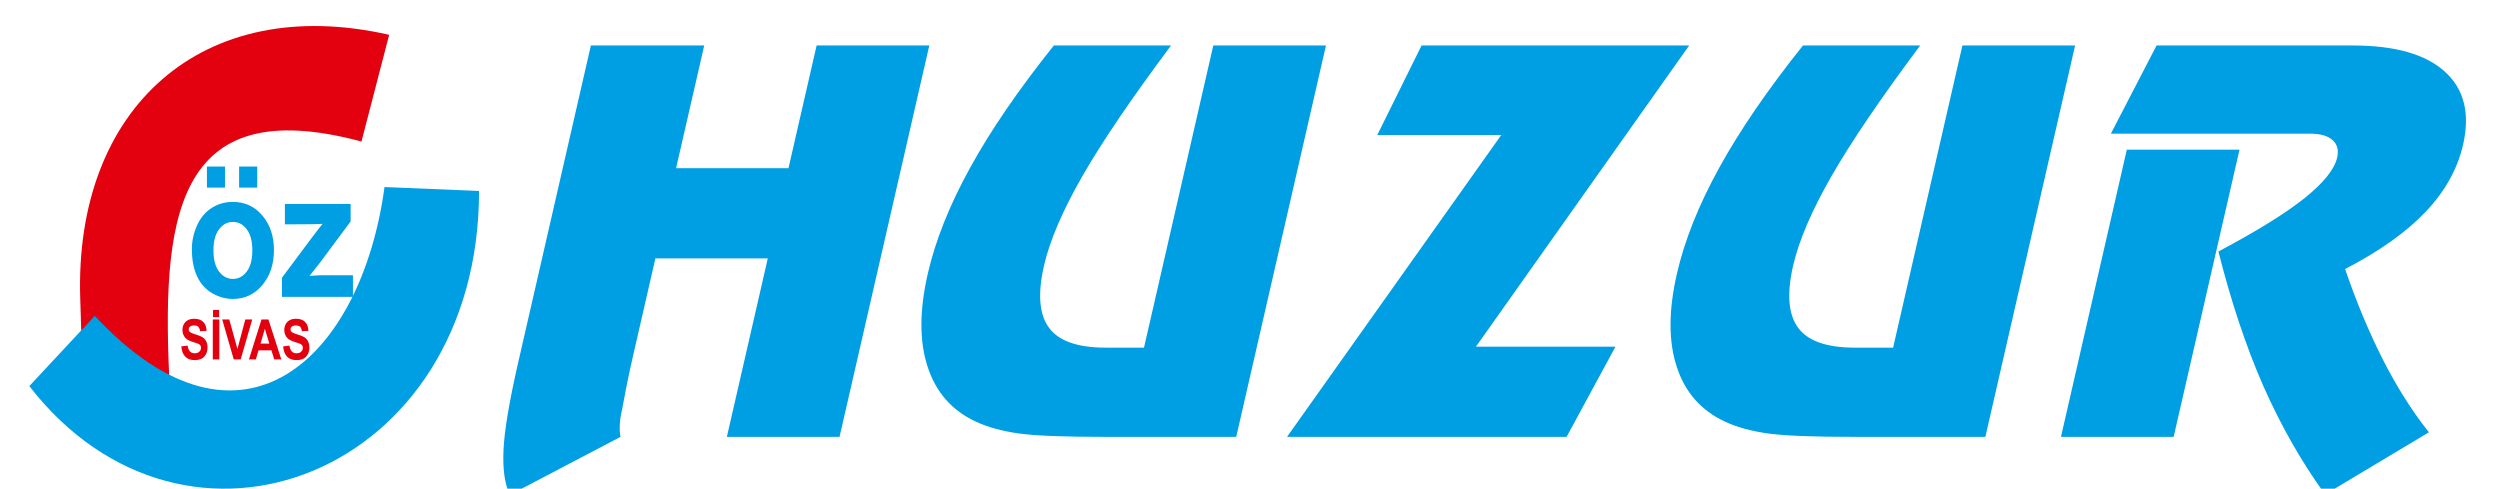
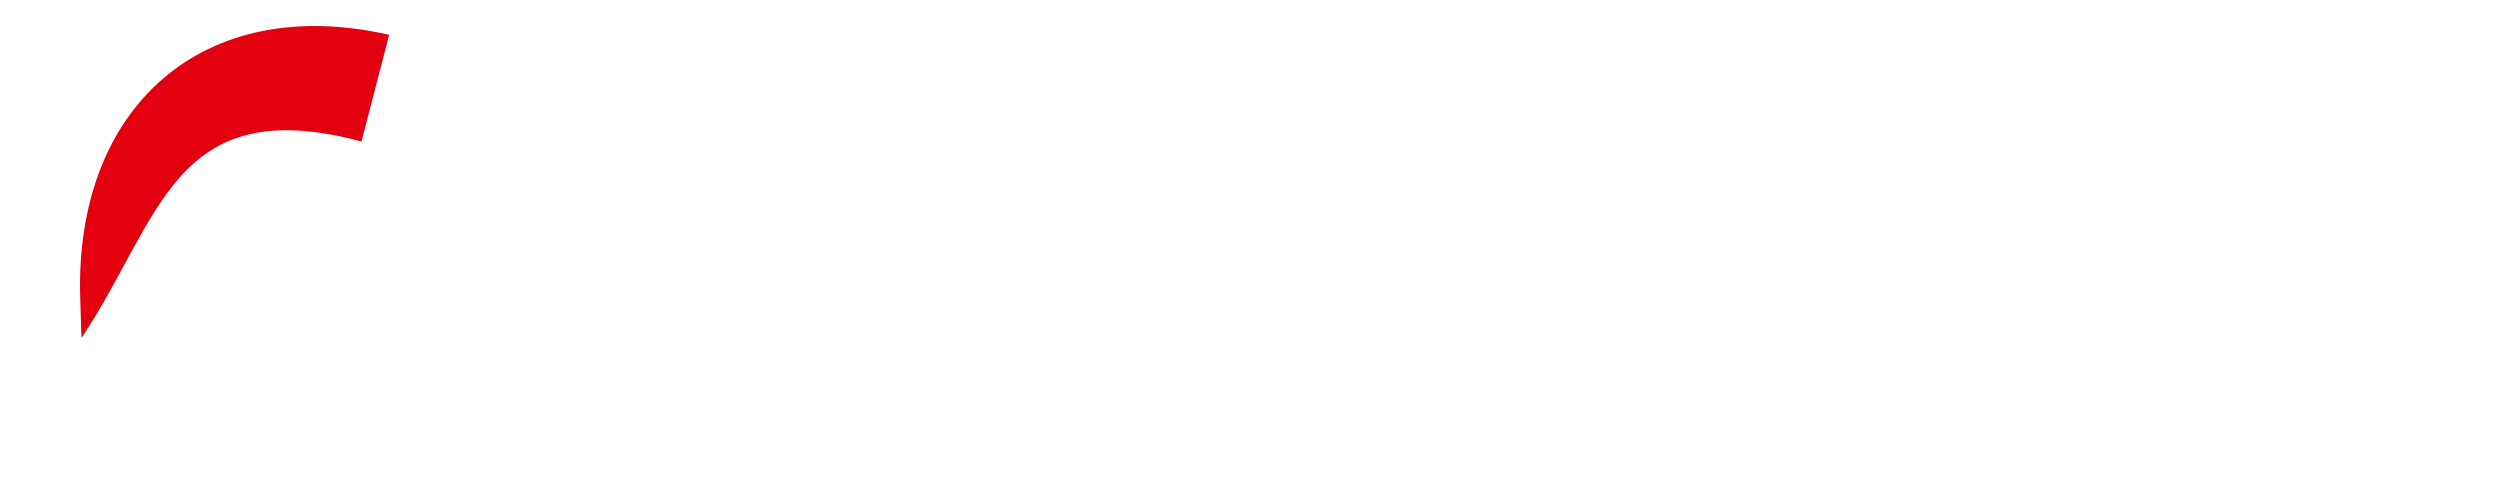
<svg xmlns="http://www.w3.org/2000/svg" version="1.1" id="Layer_1" x="0px" y="0px" width="800px" height="156.38px" viewBox="0 0 800 156.38" enable-background="new 0 0 800 156.38" xml:space="preserve">
-   <path fill="#009EE3" d="M750.429,86.089c3.557,10.392,7.549,19.967,11.967,28.727c4.427,8.733,9.353,16.588,14.853,23.516  l-33.222,19.883c-7.612-10.503-14.229-22.163-19.891-34.977c-5.497-12.617-10.225-26.867-14.245-42.752  c12.34-6.563,21.547-12.25,27.613-17.121c6.063-4.875,9.527-9.185,10.387-12.928c0.546-2.368,0.066-4.226-1.459-5.605  c-1.497-1.379-3.905-2.055-7.225-2.055h-63.725L690.1,14.558h62.853c13.427,0,23.227,2.788,29.4,8.364  c6.166,5.604,8.125,13.376,5.827,23.402c-1.776,7.746-5.769,14.898-11.939,21.405C770.066,74.261,761.455,80.374,750.429,86.089   M680.583,47.901h36.057l-21.072,91.895H659.51L680.583,47.901z M664.031,14.558l-28.717,125.238h-42.245  c-6.244,0-11.625-0.085-16.084-0.254c-4.456-0.168-8.171-0.421-11.097-0.815c-5.467-0.759-10.096-2.026-13.881-3.801  c-7.612-3.521-12.761-9.35-15.423-17.488c-2.691-8.138-2.674-18.082,0.029-29.853c2.445-10.675,6.979-22.024,13.588-33.993  c6.612-11.997,15.538-25.01,26.75-39.034h37.508c-12.584,16.843-22.056,30.782-28.391,41.821  c-6.34,11.068-10.423,20.588-12.271,28.643c-2.066,9.012-1.533,15.629,1.604,19.852c3.095,4.253,9.161,6.369,18.122,6.369h12.276  l22.173-96.684H664.031z M480.41,43.199h-39.677l14.17-28.641h85.633L472.3,110.93h44.653l-15.641,28.865h-89.46L480.41,43.199z   M424.308,14.558l-28.719,125.238h-42.242c-6.247,0-11.626-0.085-16.083-0.254c-4.458-0.168-8.171-0.421-11.098-0.815  c-5.468-0.759-10.095-2.026-13.883-3.801c-7.609-3.521-12.761-9.35-15.421-17.488c-2.69-8.138-2.671-18.082,0.027-29.853  c2.449-10.675,6.982-22.024,13.59-33.993c6.612-11.997,15.539-25.01,26.753-39.034h37.504  c-12.582,16.843-22.057,30.782-28.388,41.821c-6.341,11.068-10.424,20.588-12.272,28.643c-2.066,9.012-1.533,15.629,1.603,19.852  c3.097,4.253,9.161,6.369,18.122,6.369h12.28l22.172-96.684H424.308z M225.351,14.558l-9.003,39.258h35.967l9.001-39.258h36.057  l-28.722,125.238h-36.055l13.098-57.111h-35.967l-7.059,30.779c-0.796,3.464-1.494,6.648-2.074,9.575  c-0.578,2.9-1.1,5.576-1.533,8.001c-0.413,1.801-0.674,3.464-0.732,4.896c-0.063,1.469,0.006,2.732,0.232,3.859l-35.394,18.561  c-1.646-3.354-2.329-8.139-2.049-14.36c0.282-6.228,1.867-15.635,4.753-28.221l23.21-101.217H225.351z" />
-   <path fill-rule="evenodd" clip-rule="evenodd" fill="#E3000F" d="M115.672,45.287l8.86-34.144  C64.785-2.467,23.646,34.505,25.68,95.657l0.389,12.489c9.383,6.924,17.973,11.925,28.317,17.066  C51.451,70.279,55.41,29.116,115.672,45.287" />
-   <path fill-rule="evenodd" clip-rule="evenodd" fill="#009EE3" d="M30.335,101.067L9.389,123.549  c50.181,64.824,143.907,28.256,143.907-62.443l-30.254-1.25C115.693,114.35,77.392,151.571,30.335,101.067" />
-   <path fill="#009EE3" d="M90.233,94.992v-6.13l9.536-12.778c1.563-2.089,2.724-3.569,3.468-4.447  c-0.777,0.057-1.809,0.086-3.083,0.105l-8.989,0.055v-6.51h21.038v5.565l-9.726,13.092l-3.427,4.332  c1.864-0.133,3.025-0.2,3.476-0.2h10.418v6.916H90.233z M76.515,60.027v-6.741h5.8v6.741H76.515z M66.219,60.027v-6.741h5.773v6.741  H66.219z M68.304,80.133c0,2.949,0.597,5.202,1.8,6.768c1.194,1.565,2.674,2.352,4.432,2.352c1.759,0,3.232-0.786,4.417-2.352  c1.195-1.565,1.792-3.836,1.792-6.825c0-2.902-0.597-5.146-1.792-6.713c-1.186-1.566-2.659-2.349-4.417-2.349  c-1.758,0-3.238,0.782-4.432,2.349C68.901,74.93,68.304,77.193,68.304,80.133z M61.4,79.712c0-2.605,0.558-5.136,1.653-7.58  c1.104-2.435,2.666-4.307,4.687-5.586c2.021-1.289,4.277-1.938,6.773-1.938c3.844,0,7,1.462,9.464,4.384  c2.46,2.921,3.688,6.606,3.688,11.063c0,4.491-1.244,8.212-3.724,11.175c-2.486,2.959-5.61,4.427-9.38,4.427  c-2.339,0-4.555-0.608-6.675-1.842c-2.118-1.231-3.729-3.038-4.833-5.415C61.958,86.023,61.4,83.131,61.4,79.712z" />
-   <path fill="#E3000F" d="M90.6,110.847l2.027-0.248c0.12,0.842,0.368,1.462,0.744,1.857c0.372,0.395,0.874,0.595,1.509,0.595  c0.669,0,1.178-0.178,1.517-0.532c0.341-0.351,0.513-0.759,0.513-1.229c0-0.306-0.073-0.563-0.218-0.771  c-0.14-0.212-0.392-0.399-0.75-0.555c-0.241-0.106-0.799-0.292-1.667-0.558c-1.118-0.342-1.901-0.768-2.35-1.265  c-0.634-0.705-0.953-1.562-0.953-2.572c0-0.652,0.149-1.26,0.446-1.827c0.298-0.567,0.727-0.998,1.29-1.295  c0.562-0.298,1.237-0.443,2.029-0.443c1.299,0,2.271,0.35,2.928,1.05c0.652,0.707,0.998,1.646,1.031,2.821l-2.083,0.111  c-0.091-0.656-0.281-1.132-0.575-1.415c-0.293-0.288-0.733-0.43-1.32-0.43c-0.605,0-1.081,0.149-1.421,0.461  c-0.223,0.195-0.333,0.462-0.333,0.789c0,0.307,0.103,0.563,0.31,0.776c0.263,0.275,0.901,0.559,1.916,0.855  c1.014,0.298,1.764,0.604,2.25,0.919c0.486,0.318,0.865,0.749,1.141,1.304c0.275,0.55,0.411,1.229,0.411,2.036  c0,0.731-0.163,1.419-0.491,2.054c-0.331,0.639-0.793,1.117-1.395,1.427c-0.602,0.312-1.352,0.466-2.246,0.466  c-1.306,0-2.309-0.372-3.009-1.117C91.151,113.361,90.734,112.275,90.6,110.847 M86.184,109.947l-1.423-4.746l-1.393,4.746H86.184z   M90.021,115.002h-2.268l-0.901-2.905h-4.126l-0.851,2.905h-2.211l4.021-12.782h2.203L90.021,115.002z M74.796,115.002l-3.69-12.782  h2.263l2.609,9.46l2.527-9.46h2.213l-3.699,12.782H74.796z M68.172,101.488v-2.318h1.942v2.318H68.172z M68.093,115.002V102.22  h2.083v12.782H68.093z M58.01,110.847l2.029-0.248c0.12,0.842,0.367,1.462,0.742,1.857c0.372,0.395,0.874,0.595,1.51,0.595  c0.67,0,1.178-0.178,1.515-0.532c0.344-0.351,0.513-0.759,0.513-1.229c0-0.306-0.073-0.563-0.215-0.771  c-0.143-0.212-0.393-0.399-0.75-0.555c-0.244-0.106-0.802-0.292-1.669-0.558c-1.118-0.342-1.901-0.768-2.35-1.265  c-0.635-0.705-0.953-1.562-0.953-2.572c0-0.652,0.149-1.26,0.449-1.827c0.297-0.567,0.727-0.998,1.287-1.295  c0.562-0.298,1.237-0.443,2.031-0.443c1.297,0,2.271,0.35,2.928,1.05c0.653,0.707,0.998,1.646,1.031,2.821l-2.085,0.111  c-0.088-0.656-0.281-1.132-0.574-1.415c-0.293-0.288-0.731-0.43-1.318-0.43c-0.606,0-1.083,0.149-1.424,0.461  c-0.221,0.195-0.332,0.462-0.332,0.789c0,0.307,0.103,0.563,0.312,0.776c0.26,0.275,0.901,0.559,1.914,0.855  c1.014,0.298,1.764,0.604,2.25,0.919c0.485,0.318,0.865,0.749,1.142,1.304c0.275,0.55,0.412,1.229,0.412,2.036  c0,0.731-0.163,1.419-0.494,2.054c-0.329,0.639-0.793,1.117-1.395,1.427c-0.6,0.312-1.35,0.466-2.246,0.466  c-1.304,0-2.309-0.372-3.007-1.117C58.561,113.361,58.143,112.275,58.01,110.847z" />
+   <path fill-rule="evenodd" clip-rule="evenodd" fill="#E3000F" d="M115.672,45.287l8.86-34.144  C64.785-2.467,23.646,34.505,25.68,95.657l0.389,12.489C51.451,70.279,55.41,29.116,115.672,45.287" />
</svg>